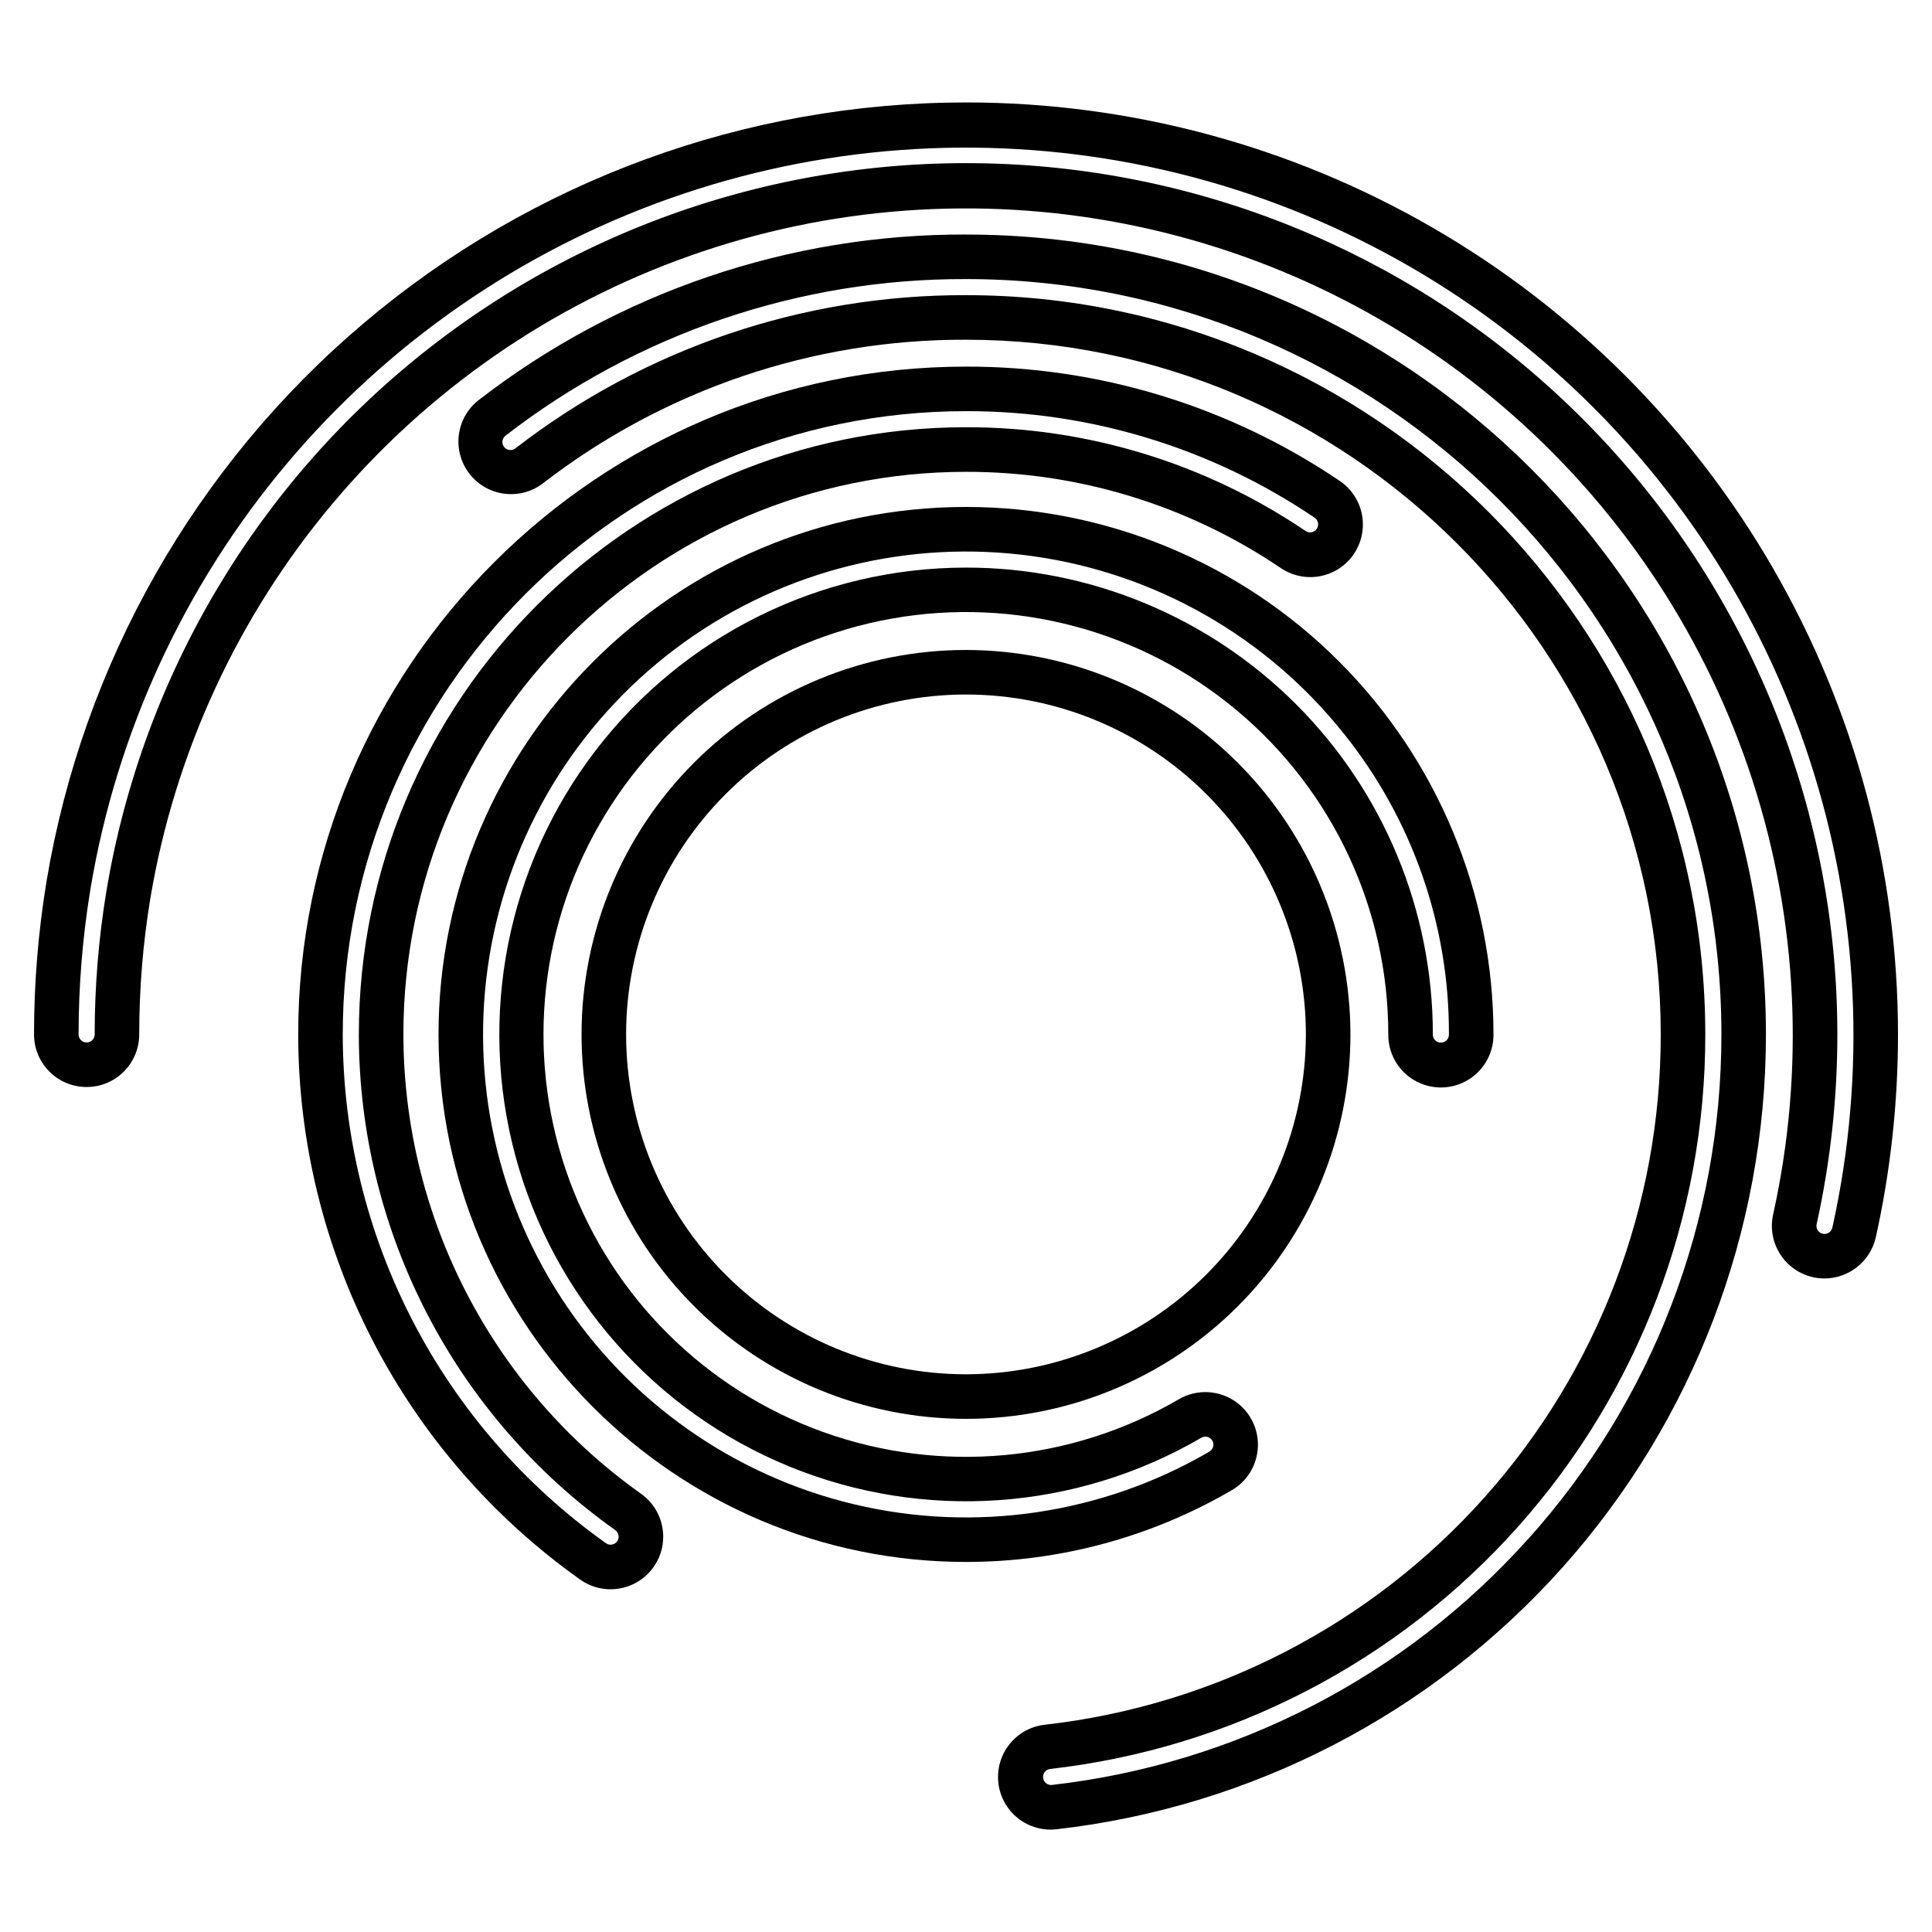
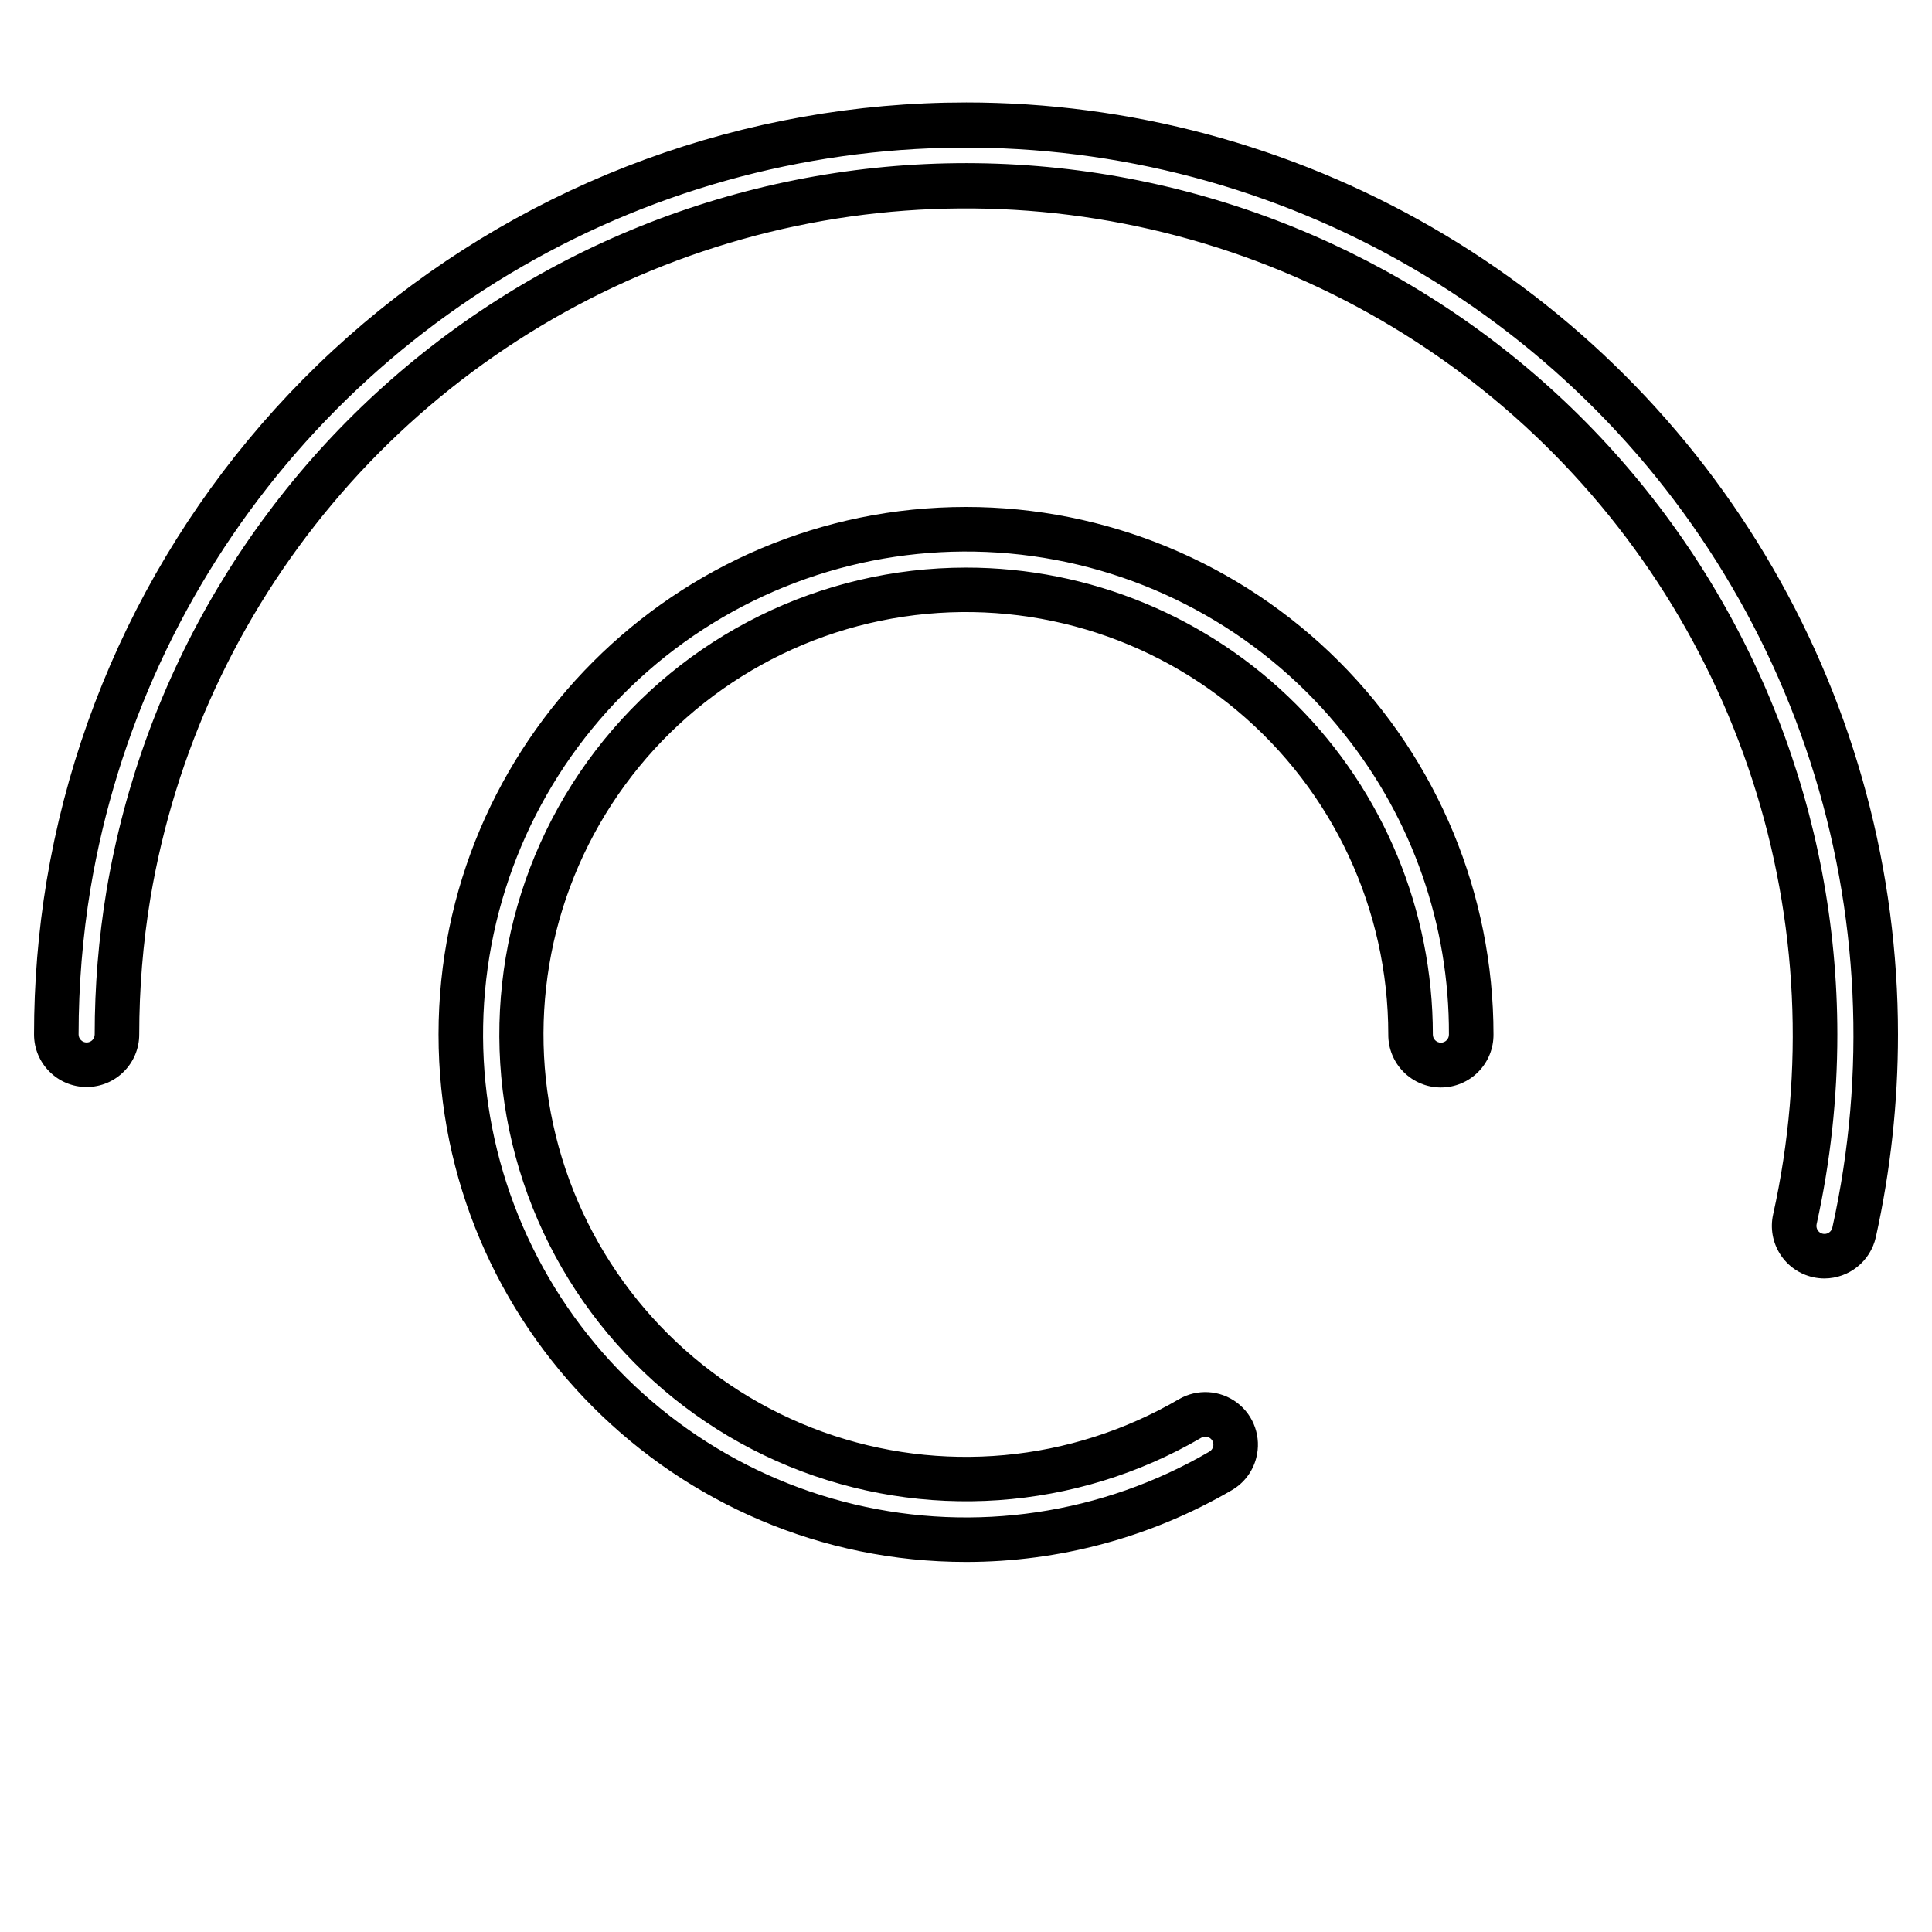
<svg xmlns="http://www.w3.org/2000/svg" fill="#000000" width="800px" height="800px" version="1.1" viewBox="144 144 512 512">
  <g>
    <path d="m476.91 530.39c1.434-5.453-0.566-11.234-5.055-14.641-4.492-3.406-10.598-3.773-15.461-0.926-28.605 16.691-63.133 19.863-94.301 8.656-31.164-11.207-55.77-35.637-67.195-66.723-11.426-31.086-8.496-65.637 7.996-94.355 16.492-28.723 44.855-48.668 77.461-54.469 32.605-5.805 66.109 3.129 91.496 24.398 25.391 21.266 40.059 52.684 40.059 85.805-0.031 3.719 1.422 7.293 4.039 9.934 2.621 2.637 6.184 4.121 9.898 4.121 3.719 0 7.281-1.484 9.898-4.121 2.617-2.641 4.074-6.215 4.043-9.934 0-37.074-14.727-72.633-40.941-98.848s-61.77-40.941-98.844-40.938c-77.078 0-139.79 62.707-139.79 139.79 0 77.078 62.707 139.79 139.79 139.79 24.758 0.012 49.074-6.559 70.461-19.031 3.195-1.859 5.519-4.922 6.445-8.5zm-11.422-2.996c-0.141 0.547-0.496 1.016-0.984 1.301-28.406 16.574-62.105 21.578-94.102 13.973-31.996-7.609-59.84-27.242-77.746-54.828-17.91-27.586-24.512-61.008-18.438-93.332 6.074-32.32 24.359-61.066 51.062-80.27 26.699-19.203 59.77-27.387 92.348-22.859 32.574 4.527 62.156 21.426 82.609 47.18 18.062 22.582 27.855 50.664 27.742 79.578 0.016 0.574-0.207 1.125-0.605 1.535-0.402 0.41-0.949 0.641-1.523 0.641-0.574 0-1.121-0.23-1.523-0.641-0.402-0.41-0.621-0.961-0.609-1.535 0.004-32.812-13.027-64.285-36.23-87.484-23.203-23.203-54.672-36.238-87.484-36.234-38.508 0.012-74.809 17.953-98.211 48.531-23.398 30.578-31.23 70.309-21.18 107.48 10.051 37.172 36.836 67.543 72.457 82.16 35.621 14.621 76.02 11.82 109.29-7.574 0.742-0.434 1.676-0.379 2.359 0.145 0.688 0.52 0.992 1.402 0.773 2.234z" />
-     <path d="m313.88 539.86c-39.453-27.992-62.918-73.348-62.977-121.72 0-82.211 66.887-149.1 149.1-149.1 29.707-0.055 58.746 8.816 83.352 25.453 3.066 2.102 6.84 2.894 10.488 2.199 3.648-0.691 6.871-2.812 8.949-5.891s2.844-6.856 2.125-10.5-2.863-6.852-5.953-8.906c-29.215-19.762-63.688-30.297-98.957-30.238-97.586 0-176.98 79.391-176.98 176.98 0.031 28.293 6.828 56.172 19.828 81.305 13 25.129 31.824 46.789 54.898 63.164 6.281 4.453 14.98 2.969 19.434-3.309 4.453-6.281 2.969-14.984-3.309-19.434zm-6.324 12.605v-0.004c-0.402 0.566-1.051 0.902-1.746 0.898-0.441 0.004-0.867-0.137-1.227-0.395-21.535-15.281-39.105-35.496-51.238-58.949-12.133-23.457-18.48-49.477-18.512-75.883 0-91.074 74.094-165.17 165.17-165.17h0.004c32.91-0.059 65.086 9.77 92.348 28.211 0.48 0.312 0.812 0.801 0.926 1.363 0.113 0.559-0.004 1.141-0.324 1.613-0.32 0.473-0.816 0.797-1.379 0.902-0.559 0.105-1.141-0.023-1.609-0.348-26.559-17.961-57.898-27.535-89.961-27.48-88.723 0-160.91 72.184-160.91 160.91h-0.004c0.062 52.203 25.383 101.15 67.953 131.36 0.961 0.684 1.188 2.012 0.508 2.973z" />
-     <path d="m400 206.15c-46.773-0.152-92.258 15.312-129.24 43.945-5.969 4.734-7.023 13.387-2.375 19.422 4.648 6.035 13.281 7.219 19.387 2.66 32.117-24.859 71.613-38.285 112.23-38.148 101.52 0 184.11 82.59 184.11 184.11v0.004c0.059 45.215-16.551 88.867-46.645 122.61-30.098 33.746-71.574 55.215-116.5 60.309-3.695 0.387-7.082 2.238-9.41 5.133-2.328 2.898-3.402 6.606-2.984 10.301 0.418 3.691 2.293 7.066 5.211 9.367 2.918 2.305 6.633 3.348 10.324 2.898 51.711-5.922 99.438-30.66 134.08-69.504 34.648-38.84 53.801-89.07 53.801-141.12 0-116.89-95.094-211.98-211.98-211.98zm148.91 345.76c-32.66 36.418-77.543 59.59-126.14 65.117-1.168 0.121-2.211-0.719-2.344-1.883-0.129-1.164 0.703-2.215 1.867-2.352 47.812-5.422 91.953-28.27 123.98-64.18 32.031-35.91 49.703-82.363 49.645-130.48 0-108.03-87.887-195.91-195.91-195.91-43.223-0.141-85.258 14.148-119.43 40.609-0.934 0.719-2.273 0.547-2.992-0.387s-0.543-2.269 0.387-2.988c34.926-27.035 77.875-41.641 122.04-41.496 110.38 0 200.18 89.797 200.18 200.18h-0.004c0.039 49.398-18.227 97.055-51.262 133.78z" />
    <path d="m400 171.15c-58.457 0.004-115.02 20.734-159.63 58.512-44.609 37.777-74.383 90.148-84.02 147.8-2.219 13.441-3.336 27.043-3.332 40.668 0 7.699 6.238 13.938 13.938 13.938s13.938-6.238 13.938-13.938c0-12.098 0.988-24.176 2.961-36.113 6.488-38.566 23.176-74.695 48.336-104.63 25.164-29.941 57.875-52.602 94.75-65.633s76.562-15.957 114.95-8.477c38.387 7.484 74.07 25.102 103.35 51.027 29.277 25.93 51.086 59.219 63.16 96.414 12.07 37.199 13.969 76.953 5.496 115.13-0.801 3.609-0.137 7.387 1.852 10.508 1.984 3.117 5.129 5.32 8.738 6.121 0.992 0.219 2.008 0.332 3.027 0.332 6.519-0.035 12.156-4.562 13.598-10.922 3.91-17.652 5.879-35.68 5.875-53.758 0-43.355-11.414-85.945-33.09-123.49-21.68-37.547-52.855-68.727-90.402-90.402-37.547-21.68-80.141-33.09-123.49-33.09zm229.59 298.19c-0.188 0.84-0.863 1.484-1.715 1.633-0.848 0.148-1.703-0.227-2.164-0.953-0.305-0.477-0.406-1.055-0.285-1.605 3.656-16.512 5.496-33.371 5.492-50.285-0.012-57.938-21.797-113.75-61.039-156.38-39.242-42.621-93.074-68.938-150.81-73.727-57.742-4.789-115.17 12.301-160.9 47.879-45.727 35.578-76.41 87.047-85.961 144.19-2.078 12.574-3.121 25.297-3.117 38.039 0 1.176-0.957 2.133-2.133 2.133s-2.133-0.957-2.133-2.133c0-12.977 1.062-25.934 3.176-38.738 6.949-41.406 24.855-80.195 51.855-112.34 27.004-32.148 62.117-56.484 101.7-70.484 39.582-13.996 82.191-17.141 123.4-9.113 41.207 8.031 79.516 26.941 110.95 54.777 31.434 27.832 54.84 63.57 67.797 103.51 12.957 39.934 14.988 82.609 5.887 123.59z" />
-     <path d="m400 316.25c-27.023 0-52.934 10.734-72.043 29.84-19.105 19.105-29.84 45.02-29.84 72.039 0 27.02 10.734 52.934 29.84 72.039 19.109 19.109 45.02 29.84 72.043 29.84 27.02 0 52.934-10.73 72.039-29.84 19.105-19.105 29.84-45.02 29.84-72.039-0.031-27.012-10.773-52.906-29.875-72.004-19.098-19.102-44.996-29.844-72.004-29.875zm0 191.95c-23.891 0-46.801-9.492-63.691-26.383s-26.383-39.801-26.383-63.691c0-23.887 9.492-46.797 26.383-63.688 16.891-16.895 39.801-26.383 63.691-26.383 23.887 0 46.797 9.488 63.688 26.383 16.895 16.891 26.383 39.801 26.383 63.688-0.027 23.883-9.527 46.777-26.41 63.66-16.887 16.887-39.781 26.387-63.66 26.414z" />
  </g>
</svg>